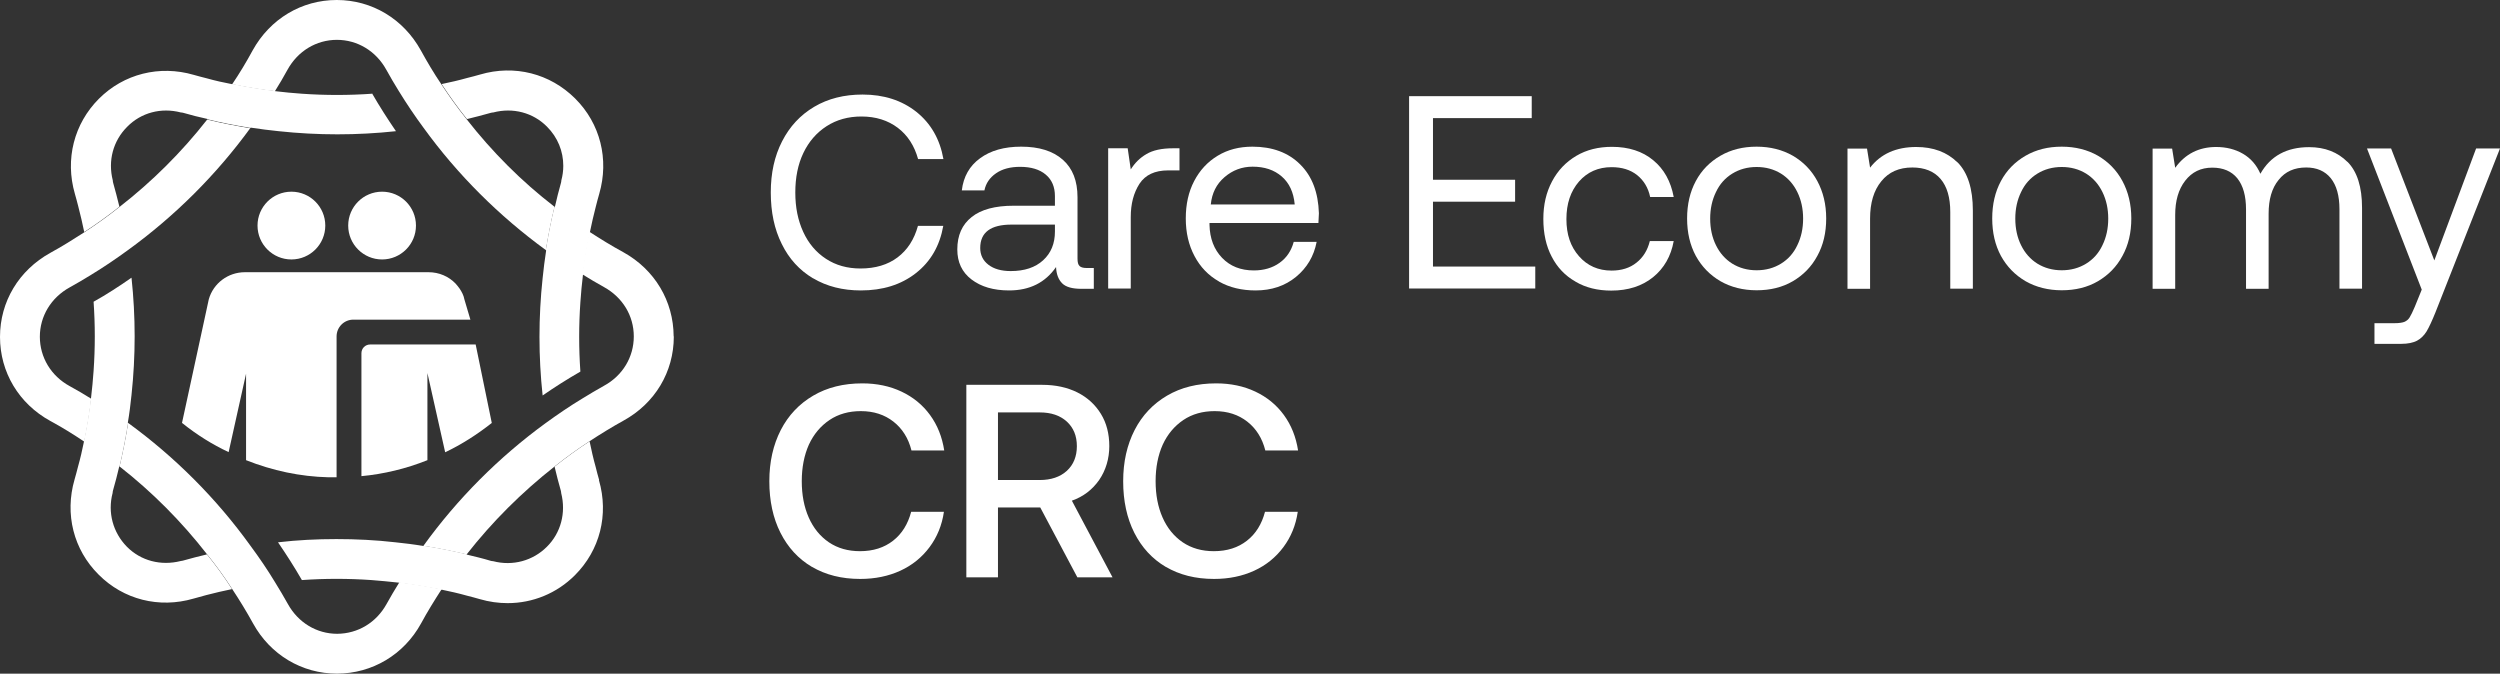
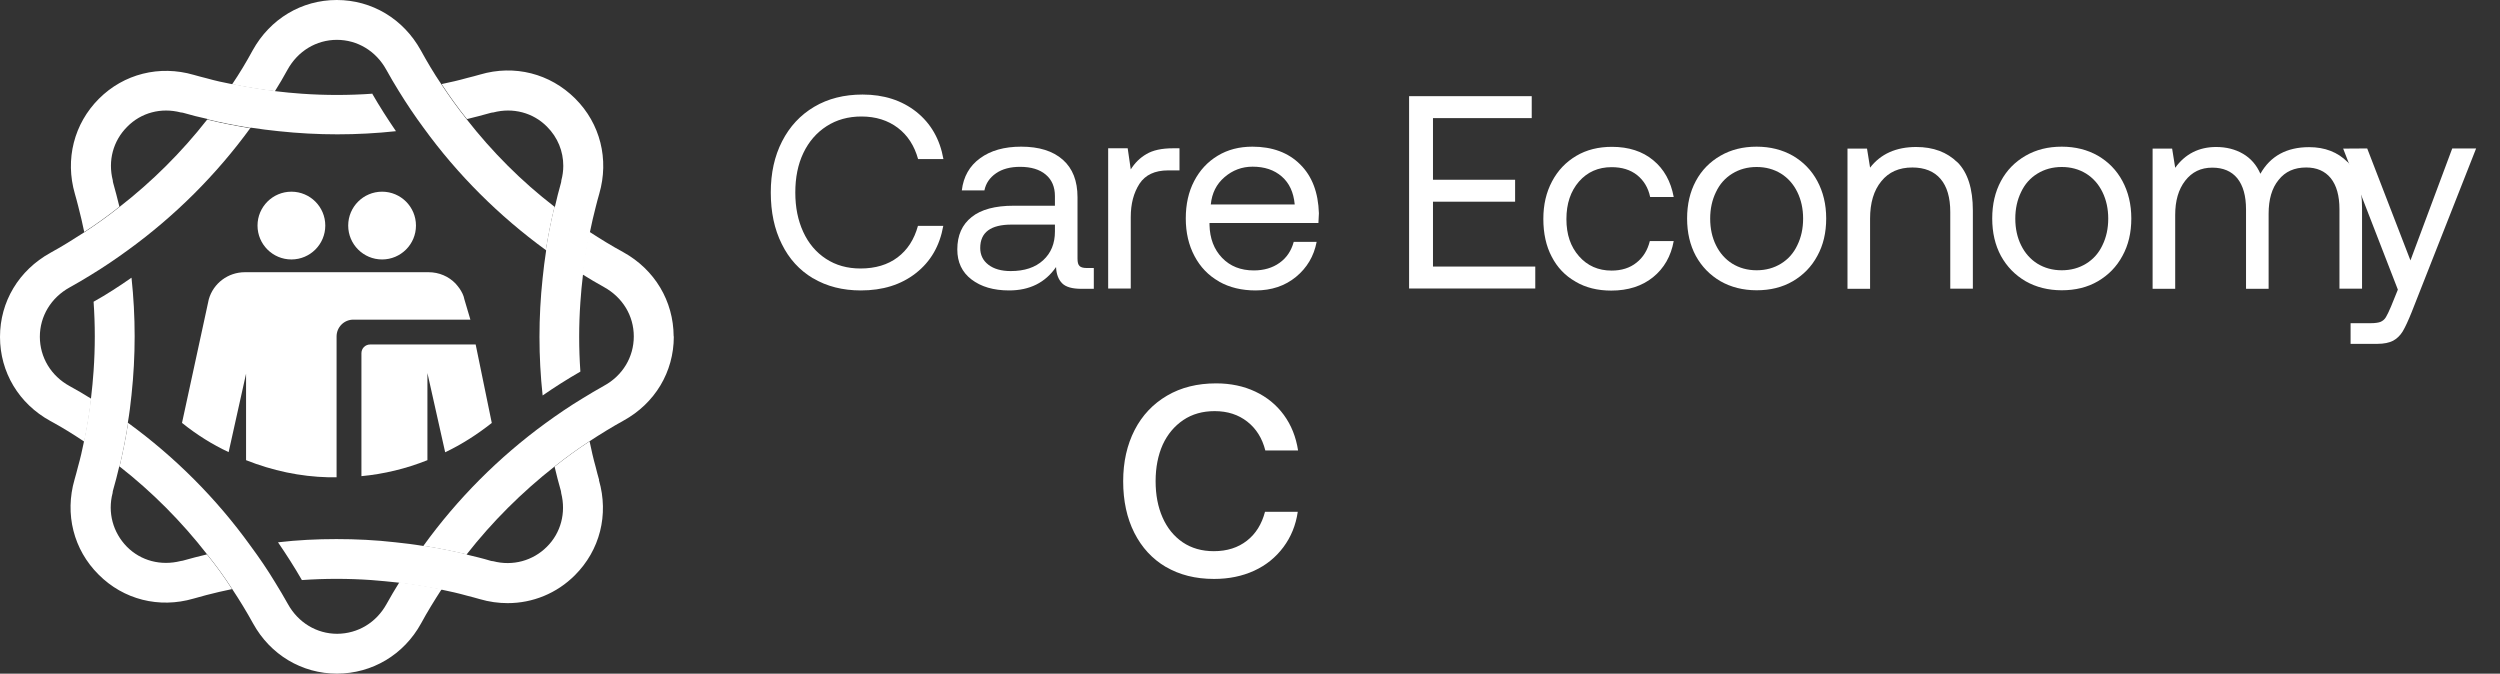
<svg xmlns="http://www.w3.org/2000/svg" id="Layer_1" data-name="Layer 1" viewBox="0 0 154.94 41.75">
  <rect x="0" y="0" width="154.94" height="41.75" fill="#333333" stroke="none" />
  <defs>
    <style>
      .cls-1 {
        fill-rule: evenodd;
      }

      .cls-1, .cls-2 {
        fill: #fff;
      }
    </style>
  </defs>
  <path class="cls-2" d="M50.39,17.25c-.84-.5-1.49-1.21-1.94-2.13-.46-.92-.68-1.98-.68-3.19s.23-2.25.7-3.17,1.13-1.63,1.99-2.14,1.86-.76,3-.76c1.32,0,2.43.36,3.33,1.07.9.72,1.46,1.69,1.68,2.93h-1.57c-.23-.83-.65-1.48-1.26-1.94s-1.36-.7-2.25-.7c-.82,0-1.54.2-2.16.6s-1.1.95-1.44,1.66c-.34.71-.5,1.53-.5,2.45s.16,1.72.49,2.44c.33.72.8,1.27,1.41,1.67.61.4,1.32.6,2.14.6.92,0,1.69-.23,2.3-.69.61-.46,1.03-1.11,1.26-1.95h1.57c-.22,1.24-.78,2.21-1.7,2.93s-2.06,1.07-3.41,1.07c-1.12,0-2.11-.25-2.95-.75Z" />
  <path class="cls-2" d="M67.79,16.62v1.28h-.77c-.56,0-.96-.11-1.19-.34s-.36-.56-.38-1.01c-.67.97-1.64,1.45-2.91,1.45-.97,0-1.74-.23-2.33-.68s-.88-1.07-.88-1.86c0-.88.3-1.54.89-2.01s1.46-.7,2.6-.7h2.56v-.6c0-.57-.19-1.01-.57-1.33-.38-.32-.91-.48-1.59-.48-.6,0-1.1.13-1.49.4-.39.27-.63.62-.72,1.06h-1.4c.1-.85.48-1.52,1.13-1.99.65-.48,1.5-.72,2.55-.72,1.11,0,1.97.27,2.58.81.61.54.91,1.31.91,2.33v3.8c0,.23.04.38.13.46.08.08.23.12.43.12h.44ZM65.38,13.92h-2.69c-1.29,0-1.94.48-1.94,1.45,0,.43.17.78.51,1.04s.8.39,1.38.39c.85,0,1.52-.22,2.01-.67.49-.45.73-1.04.73-1.78v-.43Z" />
  <path class="cls-2" d="M73.1,9.2v1.36h-.7c-.83,0-1.42.28-1.78.83-.36.56-.54,1.24-.54,2.06v4.43h-1.4v-8.69h1.21l.19,1.31c.25-.4.57-.72.97-.95.4-.24.95-.36,1.65-.36h.39Z" />
  <path class="cls-2" d="M75.54,17.44c-.65-.37-1.15-.89-1.51-1.57-.36-.68-.54-1.45-.54-2.33s.17-1.65.52-2.32c.35-.67.83-1.19,1.46-1.57s1.34-.56,2.15-.56c1.24,0,2.23.37,2.96,1.1.74.73,1.12,1.74,1.16,3.03,0,.12-.01.32-.03.6h-6.75v.12c.02.84.28,1.52.78,2.04s1.15.78,1.97.78c.62,0,1.16-.16,1.59-.47.44-.31.73-.75.88-1.3h1.42c-.17.89-.6,1.61-1.28,2.17s-1.52.84-2.5.84c-.86,0-1.62-.18-2.27-.55ZM80.24,12.66c-.07-.74-.33-1.31-.8-1.72-.47-.41-1.07-.61-1.81-.61-.66,0-1.24.22-1.74.65-.5.43-.78.99-.85,1.69h5.2Z" />
  <path class="cls-2" d="M87.33,17.89V5.96h7.6v1.36h-6.12v3.82h5.09v1.36h-5.09v4.02h6.34v1.36h-7.82Z" />
  <path class="cls-2" d="M97.64,17.45c-.64-.36-1.13-.88-1.47-1.54-.35-.66-.52-1.45-.52-2.34s.18-1.65.54-2.33c.36-.68.86-1.2,1.5-1.58s1.38-.56,2.21-.56c1.04,0,1.9.28,2.56.83.67.55,1.09,1.31,1.27,2.28h-1.46c-.12-.58-.4-1.03-.81-1.36-.42-.33-.94-.49-1.58-.49-.83,0-1.5.3-2.02.89-.52.6-.78,1.37-.78,2.33s.26,1.71.78,2.3c.52.59,1.19.89,2.02.89.61,0,1.13-.16,1.54-.49.41-.32.69-.77.83-1.34h1.48c-.17.94-.6,1.69-1.28,2.24-.68.55-1.55.83-2.59.83-.84,0-1.58-.18-2.21-.55Z" />
  <path class="cls-2" d="M106.63,17.43c-.65-.38-1.16-.9-1.53-1.57-.36-.67-.54-1.44-.54-2.32s.18-1.65.54-2.32c.36-.67.87-1.19,1.53-1.57s1.4-.56,2.24-.56,1.59.19,2.24.56c.65.38,1.16.9,1.52,1.57.36.67.55,1.44.55,2.32s-.18,1.65-.55,2.32c-.36.67-.87,1.19-1.52,1.57-.65.38-1.4.56-2.24.56s-1.59-.19-2.24-.56ZM110.38,16.34c.44-.27.78-.65,1.01-1.14.24-.49.36-1.04.36-1.65s-.12-1.16-.36-1.65c-.24-.49-.58-.87-1.01-1.14-.44-.27-.94-.41-1.51-.41s-1.07.14-1.51.41c-.44.27-.78.65-1.01,1.14-.24.49-.36,1.04-.36,1.65s.12,1.17.36,1.65c.24.49.58.87,1.01,1.14.44.27.94.41,1.51.41s1.07-.14,1.51-.41Z" />
  <path class="cls-2" d="M121.31,10.05c.64.64.96,1.64.96,3v4.84h-1.4v-4.75c0-.9-.2-1.58-.6-2.05s-.99-.71-1.75-.71c-.82,0-1.46.28-1.92.85-.47.57-.7,1.34-.7,2.32v4.35h-1.4v-8.69h1.21l.19,1.18c.66-.85,1.61-1.28,2.86-1.28,1.06,0,1.91.32,2.55.95Z" />
  <path class="cls-2" d="M125.54,17.43c-.65-.38-1.16-.9-1.53-1.57-.36-.67-.54-1.44-.54-2.32s.18-1.65.54-2.32c.36-.67.87-1.19,1.53-1.57s1.4-.56,2.24-.56,1.59.19,2.24.56c.65.38,1.16.9,1.52,1.57.36.67.55,1.44.55,2.32s-.18,1.65-.55,2.32c-.36.67-.87,1.19-1.52,1.57-.65.38-1.4.56-2.24.56s-1.59-.19-2.24-.56ZM129.29,16.34c.44-.27.78-.65,1.01-1.14.24-.49.36-1.04.36-1.65s-.12-1.16-.36-1.65c-.24-.49-.58-.87-1.01-1.14-.44-.27-.94-.41-1.51-.41s-1.07.14-1.51.41c-.44.27-.78.65-1.01,1.14-.24.49-.36,1.04-.36,1.65s.12,1.17.36,1.65c.24.49.58.87,1.01,1.14.44.27.94.41,1.51.41s1.07-.14,1.51-.41Z" />
  <path class="cls-2" d="M145.48,10.02c.61.61.91,1.57.91,2.86v5.01h-1.4v-4.92c0-.84-.18-1.48-.54-1.93-.36-.44-.87-.66-1.52-.66-.73,0-1.3.25-1.71.77-.42.51-.62,1.21-.62,2.1v4.65h-1.4v-4.92c0-.84-.18-1.48-.54-1.93-.36-.44-.88-.66-1.55-.66-.71,0-1.26.27-1.68.81-.42.54-.62,1.25-.62,2.12v4.58h-1.4v-8.69h1.21l.19,1.19c.62-.86,1.47-1.29,2.54-1.29.62,0,1.18.14,1.66.42.48.28.84.69,1.08,1.24.62-1.1,1.63-1.65,3.02-1.65.98,0,1.77.31,2.38.92Z" />
-   <path class="cls-2" d="M146.71,9.2h1.48l2.68,6.94,2.59-6.94h1.48l-4,10.16c-.21.52-.39.91-.55,1.18-.16.26-.36.45-.6.58-.24.12-.56.19-.96.19h-1.67v-1.28h1.24c.27,0,.48-.03.61-.08.14-.06.25-.15.33-.28.08-.13.19-.35.32-.66l.43-1.06-3.39-8.74Z" />
-   <path class="cls-2" d="M50.33,35.14c-.85-.5-1.5-1.21-1.96-2.12-.46-.91-.69-1.98-.69-3.19s.24-2.26.71-3.18c.47-.91,1.14-1.62,2.01-2.13s1.88-.76,3.04-.76c.9,0,1.71.17,2.43.51s1.31.82,1.77,1.45.75,1.36.88,2.2h-2.03c-.19-.76-.57-1.36-1.12-1.79s-1.22-.65-2.02-.65c-.74,0-1.39.18-1.94.55s-.98.88-1.28,1.53c-.29.65-.44,1.41-.44,2.26s.14,1.59.43,2.25c.29.66.71,1.17,1.25,1.54.55.37,1.19.55,1.93.55.82,0,1.5-.22,2.05-.65.55-.43.92-1.03,1.12-1.79h2.03c-.12.83-.42,1.56-.89,2.19-.47.63-1.07,1.12-1.81,1.46s-1.57.51-2.49.51c-1.15,0-2.14-.25-2.99-.75Z" />
-   <path class="cls-2" d="M64.59,23.85c.83,0,1.56.16,2.18.47.62.31,1.11.76,1.46,1.33.35.57.52,1.24.52,2s-.21,1.49-.63,2.1c-.42.6-.98,1.03-1.69,1.28l2.52,4.75h-2.18l-2.3-4.33h-2.62v4.33h-1.96v-11.93h4.7ZM61.85,25.56v4.19h2.59c.7,0,1.26-.19,1.68-.57.41-.38.62-.89.62-1.53s-.21-1.14-.62-1.52c-.42-.38-.97-.57-1.68-.57h-2.59Z" />
+   <path class="cls-2" d="M146.71,9.2l2.68,6.94,2.59-6.94h1.48l-4,10.16c-.21.52-.39.91-.55,1.18-.16.26-.36.45-.6.58-.24.12-.56.19-.96.19h-1.67v-1.28h1.24c.27,0,.48-.03.61-.08.14-.06.25-.15.33-.28.08-.13.19-.35.32-.66l.43-1.06-3.39-8.74Z" />
  <path class="cls-2" d="M72.26,35.14c-.85-.5-1.5-1.21-1.96-2.12-.46-.91-.69-1.98-.69-3.19s.24-2.26.71-3.18c.47-.91,1.14-1.62,2.01-2.13s1.88-.76,3.04-.76c.9,0,1.71.17,2.43.51s1.31.82,1.77,1.45.75,1.36.88,2.2h-2.03c-.19-.76-.57-1.36-1.12-1.79s-1.22-.65-2.02-.65c-.74,0-1.39.18-1.94.55s-.98.88-1.28,1.53c-.29.65-.44,1.41-.44,2.26s.14,1.59.43,2.25c.29.66.71,1.17,1.25,1.54.55.37,1.19.55,1.93.55.82,0,1.5-.22,2.05-.65.55-.43.92-1.03,1.12-1.79h2.03c-.12.83-.42,1.56-.89,2.19-.47.63-1.07,1.12-1.81,1.46s-1.57.51-2.49.51c-1.15,0-2.14-.25-2.99-.75Z" />
  <g>
    <g>
      <path class="cls-2" d="M41.76,20.86c0,2.19-1.17,4.14-3.12,5.21-.71.39-1.42.83-2.11,1.28-.75.49-1.47,1.01-2.17,1.57-2.02,1.59-3.85,3.41-5.44,5.44-.89-.21-1.78-.39-2.68-.53,2.11-2.92,4.67-5.49,7.58-7.61.73-.53,1.49-1.05,2.27-1.52.44-.27.89-.54,1.34-.79,1.16-.63,1.85-1.78,1.85-3.06s-.69-2.42-1.85-3.06c-.46-.25-.9-.52-1.34-.79.1-.89.25-1.76.43-2.64.68.44,1.39.88,2.11,1.27,1.95,1.08,3.11,3.03,3.12,5.21Z" />
      <g>
        <path class="cls-2" d="M26.26,33.83c-.54.73-1.06,1.49-1.53,2.27.89.11,1.76.26,2.64.43.49-.75,1.01-1.47,1.57-2.17-.89-.21-1.78-.39-2.68-.53ZM34.37,12.81c-.22.89-.39,1.79-.54,2.69.74.53,1.49,1.04,2.28,1.52.1-.89.25-1.76.43-2.64-.75-.49-1.47-1.01-2.17-1.57ZM12.83,7.38c.89.22,1.79.39,2.69.54.54-.74,1.05-1.49,1.53-2.28-.89-.1-1.78-.25-2.65-.43-.49.75-1.01,1.47-1.57,2.17ZM5.65,24.69c-.1.89-.25,1.79-.43,2.66.75.48,1.48,1.01,2.18,1.57.21-.9.39-1.8.53-2.7-.74-.54-1.49-1.05-2.28-1.53Z" />
        <path class="cls-2" d="M34.37,12.81c-.22.89-.39,1.79-.54,2.69-2.91-2.12-5.47-4.67-7.58-7.58-.54-.73-1.05-1.49-1.53-2.27-.27-.43-.53-.88-.78-1.33-.64-1.16-1.79-1.85-3.06-1.85s-2.42.69-3.06,1.85c-.25.46-.51.9-.78,1.33-.89-.1-1.78-.25-2.65-.43.46-.68.88-1.38,1.27-2.1,1.08-1.95,3.03-3.12,5.21-3.12s4.13,1.17,5.21,3.12c.39.71.81,1.42,1.27,2.1.49.75,1.01,1.47,1.57,2.17,1.58,2.02,3.4,3.85,5.44,5.42Z" />
        <path class="cls-2" d="M27.37,36.52c-.44.68-.88,1.39-1.27,2.11-1.07,1.95-3.03,3.11-5.21,3.12-2.18,0-4.14-1.17-5.21-3.12-.39-.71-.83-1.43-1.28-2.11-.48-.75-1-1.47-1.57-2.17-1.58-2.03-3.4-3.86-5.42-5.44.21-.9.39-1.8.53-2.7,2.91,2.12,5.47,4.68,7.58,7.61.54.73,1.06,1.49,1.53,2.27.27.44.54.89.79,1.34.64,1.16,1.79,1.85,3.06,1.85,1.28-.01,2.42-.69,3.06-1.85.25-.46.52-.9.79-1.34.89.11,1.76.26,2.64.43Z" />
        <path class="cls-2" d="M15.52,7.93c-2.12,2.91-4.68,5.46-7.59,7.57-.74.54-1.49,1.05-2.28,1.53-.43.27-.88.53-1.33.78-1.16.64-1.85,1.79-1.85,3.06s.69,2.43,1.85,3.06c.46.25.9.51,1.33.78-.1.89-.25,1.79-.43,2.66-.68-.46-1.38-.89-2.1-1.28-1.95-1.07-3.12-3.02-3.12-5.21s1.17-4.13,3.12-5.21c.71-.39,1.42-.83,2.1-1.27.75-.49,1.48-1.01,2.18-1.57,2.03-1.58,3.86-3.4,5.44-5.42.89.22,1.79.39,2.69.54Z" />
        <path class="cls-2" d="M35.64,6.1c-1.55-1.54-3.75-2.11-5.89-1.48-.26.07-.52.15-.79.21-.53.15-1.06.27-1.59.38.49.75,1.01,1.47,1.57,2.17.49-.12,1-.25,1.49-.39.05-.01.09-.02.14-.02,1.22-.32,2.47.01,3.33.88.67.67,1.01,1.53,1.01,2.43,0,.3-.04.6-.12.9,0,.05-.01.09-.02.14-.14.51-.27,1-.38,1.5-.22.89-.39,1.79-.54,2.69-.09.58-.16,1.15-.22,1.73-.26,2.42-.26,4.86,0,7.27.75-.52,1.54-1.02,2.34-1.48-.1-1.44-.1-2.87,0-4.3.04-.57.09-1.13.16-1.7.1-.89.25-1.76.43-2.64.11-.53.23-1.07.37-1.6.06-.26.14-.52.21-.78.62-2.14.06-4.35-1.48-5.89ZM23.04,5.81c-1.44.1-2.87.1-4.31,0-.55-.04-1.12-.09-1.68-.16-.89-.1-1.78-.25-2.65-.43-.53-.1-1.07-.22-1.6-.37-.26-.06-.53-.14-.79-.21-2.13-.62-4.34-.06-5.88,1.48s-2.11,3.75-1.49,5.89c.07.26.15.52.21.78.14.53.26,1.06.37,1.59.75-.49,1.48-1.01,2.18-1.57-.12-.49-.25-1-.39-1.49-.01-.05-.02-.09-.02-.14-.31-1.22.02-2.45.89-3.32.86-.88,2.11-1.21,3.33-.89.05,0,.09.01.14.02.51.15,1,.27,1.5.38.89.22,1.79.39,2.69.54.58.09,1.15.16,1.73.22,2.42.26,4.86.26,7.27,0-.52-.76-1.02-1.54-1.48-2.34ZM37.13,29.74c-.07-.26-.15-.52-.21-.79-.15-.53-.27-1.07-.38-1.6-.75.49-1.47,1.01-2.17,1.57.12.51.25,1.01.39,1.5.01.05.02.09.02.14.31,1.22-.02,2.47-.89,3.33-.86.86-2.11,1.21-3.33.89-.05,0-.09-.01-.14-.02-.49-.15-1-.27-1.5-.39-.89-.21-1.78-.39-2.68-.53-.58-.1-1.15-.17-1.73-.23-1.22-.14-2.44-.2-3.66-.2s-2.42.06-3.62.2c.52.76,1.02,1.54,1.48,2.34,1.43-.1,2.87-.1,4.31,0,.55.04,1.12.1,1.69.16.89.11,1.76.26,2.64.43.53.11,1.07.23,1.6.38.26.06.52.14.78.21.58.17,1.16.25,1.73.25,1.55,0,3.04-.6,4.17-1.73,1.55-1.55,2.11-3.75,1.49-5.89ZM12.82,34.36c-.51.12-1,.25-1.5.39-.04.01-.09.02-.12.02-1.23.31-2.47-.01-3.34-.89-.86-.88-1.2-2.12-.88-3.33,0-.05.01-.09.02-.14.15-.51.27-1,.39-1.5.21-.9.39-1.8.53-2.7.1-.58.17-1.15.23-1.73.26-2.42.26-4.86,0-7.27-.76.53-1.54,1.04-2.35,1.49.1,1.42.1,2.86,0,4.29-.04.55-.09,1.12-.16,1.69-.1.89-.25,1.79-.43,2.66-.11.54-.23,1.07-.38,1.6-.06.26-.14.52-.21.78-.62,2.14-.06,4.35,1.49,5.89,1.54,1.55,3.75,2.11,5.88,1.49.27-.07.53-.15.8-.22.53-.14,1.06-.26,1.59-.37-.48-.75-1-1.47-1.57-2.17Z" />
      </g>
    </g>
    <g>
      <circle class="cls-2" cx="18.06" cy="13.98" r="2.1" />
      <circle class="cls-2" cx="23.68" cy="13.98" r="2.1" />
      <path class="cls-1" d="M30.47,26.22c-.9.71-1.87,1.33-2.88,1.81l-1.1-4.91v5.4c-1.33.53-2.7.86-4.09.99v-7.62c0-.3.24-.54.54-.54h6.54l1,4.87Z" />
      <path class="cls-1" d="M29.16,19.81h-7.26c-.58,0-1.04.47-1.04,1.04v8.73h-.5c-1.75-.04-3.47-.41-5.11-1.06v-5.36l-1.08,4.86c-1.01-.47-1.98-1.08-2.89-1.81l1.66-7.66c.28-.99,1.19-1.68,2.24-1.68h11.38c.65,0,1.25.26,1.68.71.09.09.15.19.24.3.13.19.26.43.3.67l.37,1.25Z" />
    </g>
  </g>
</svg>